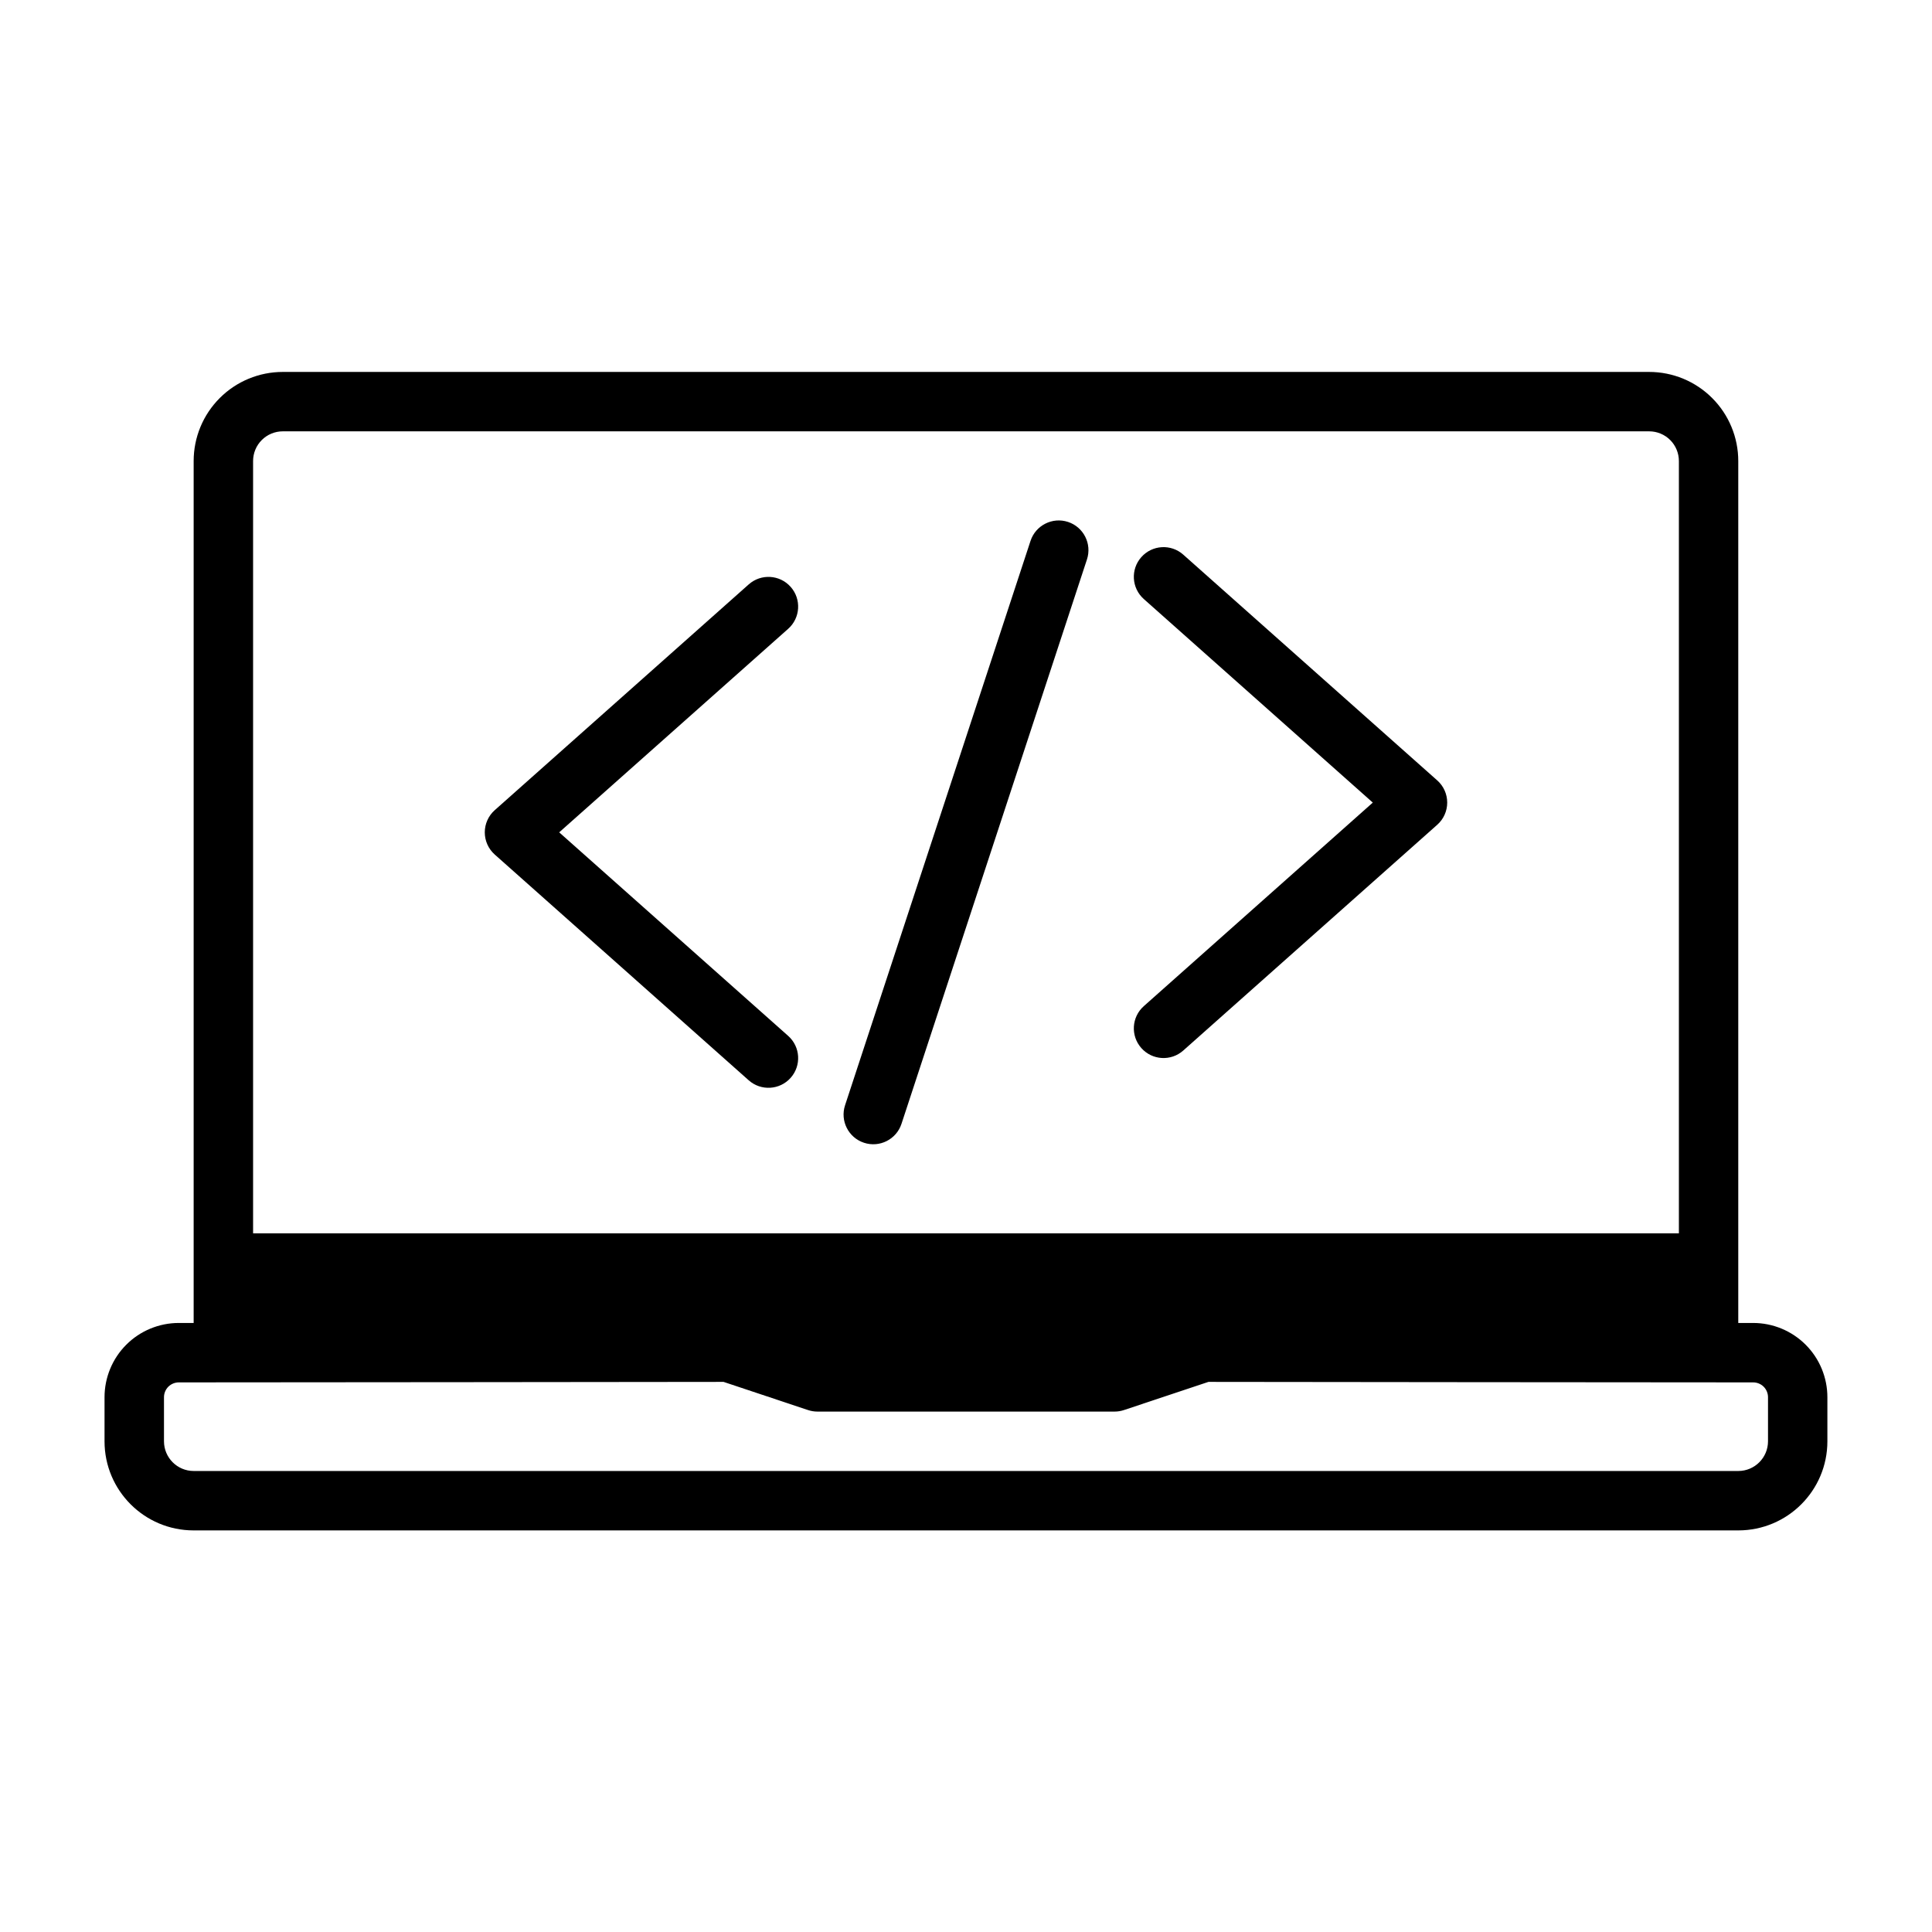
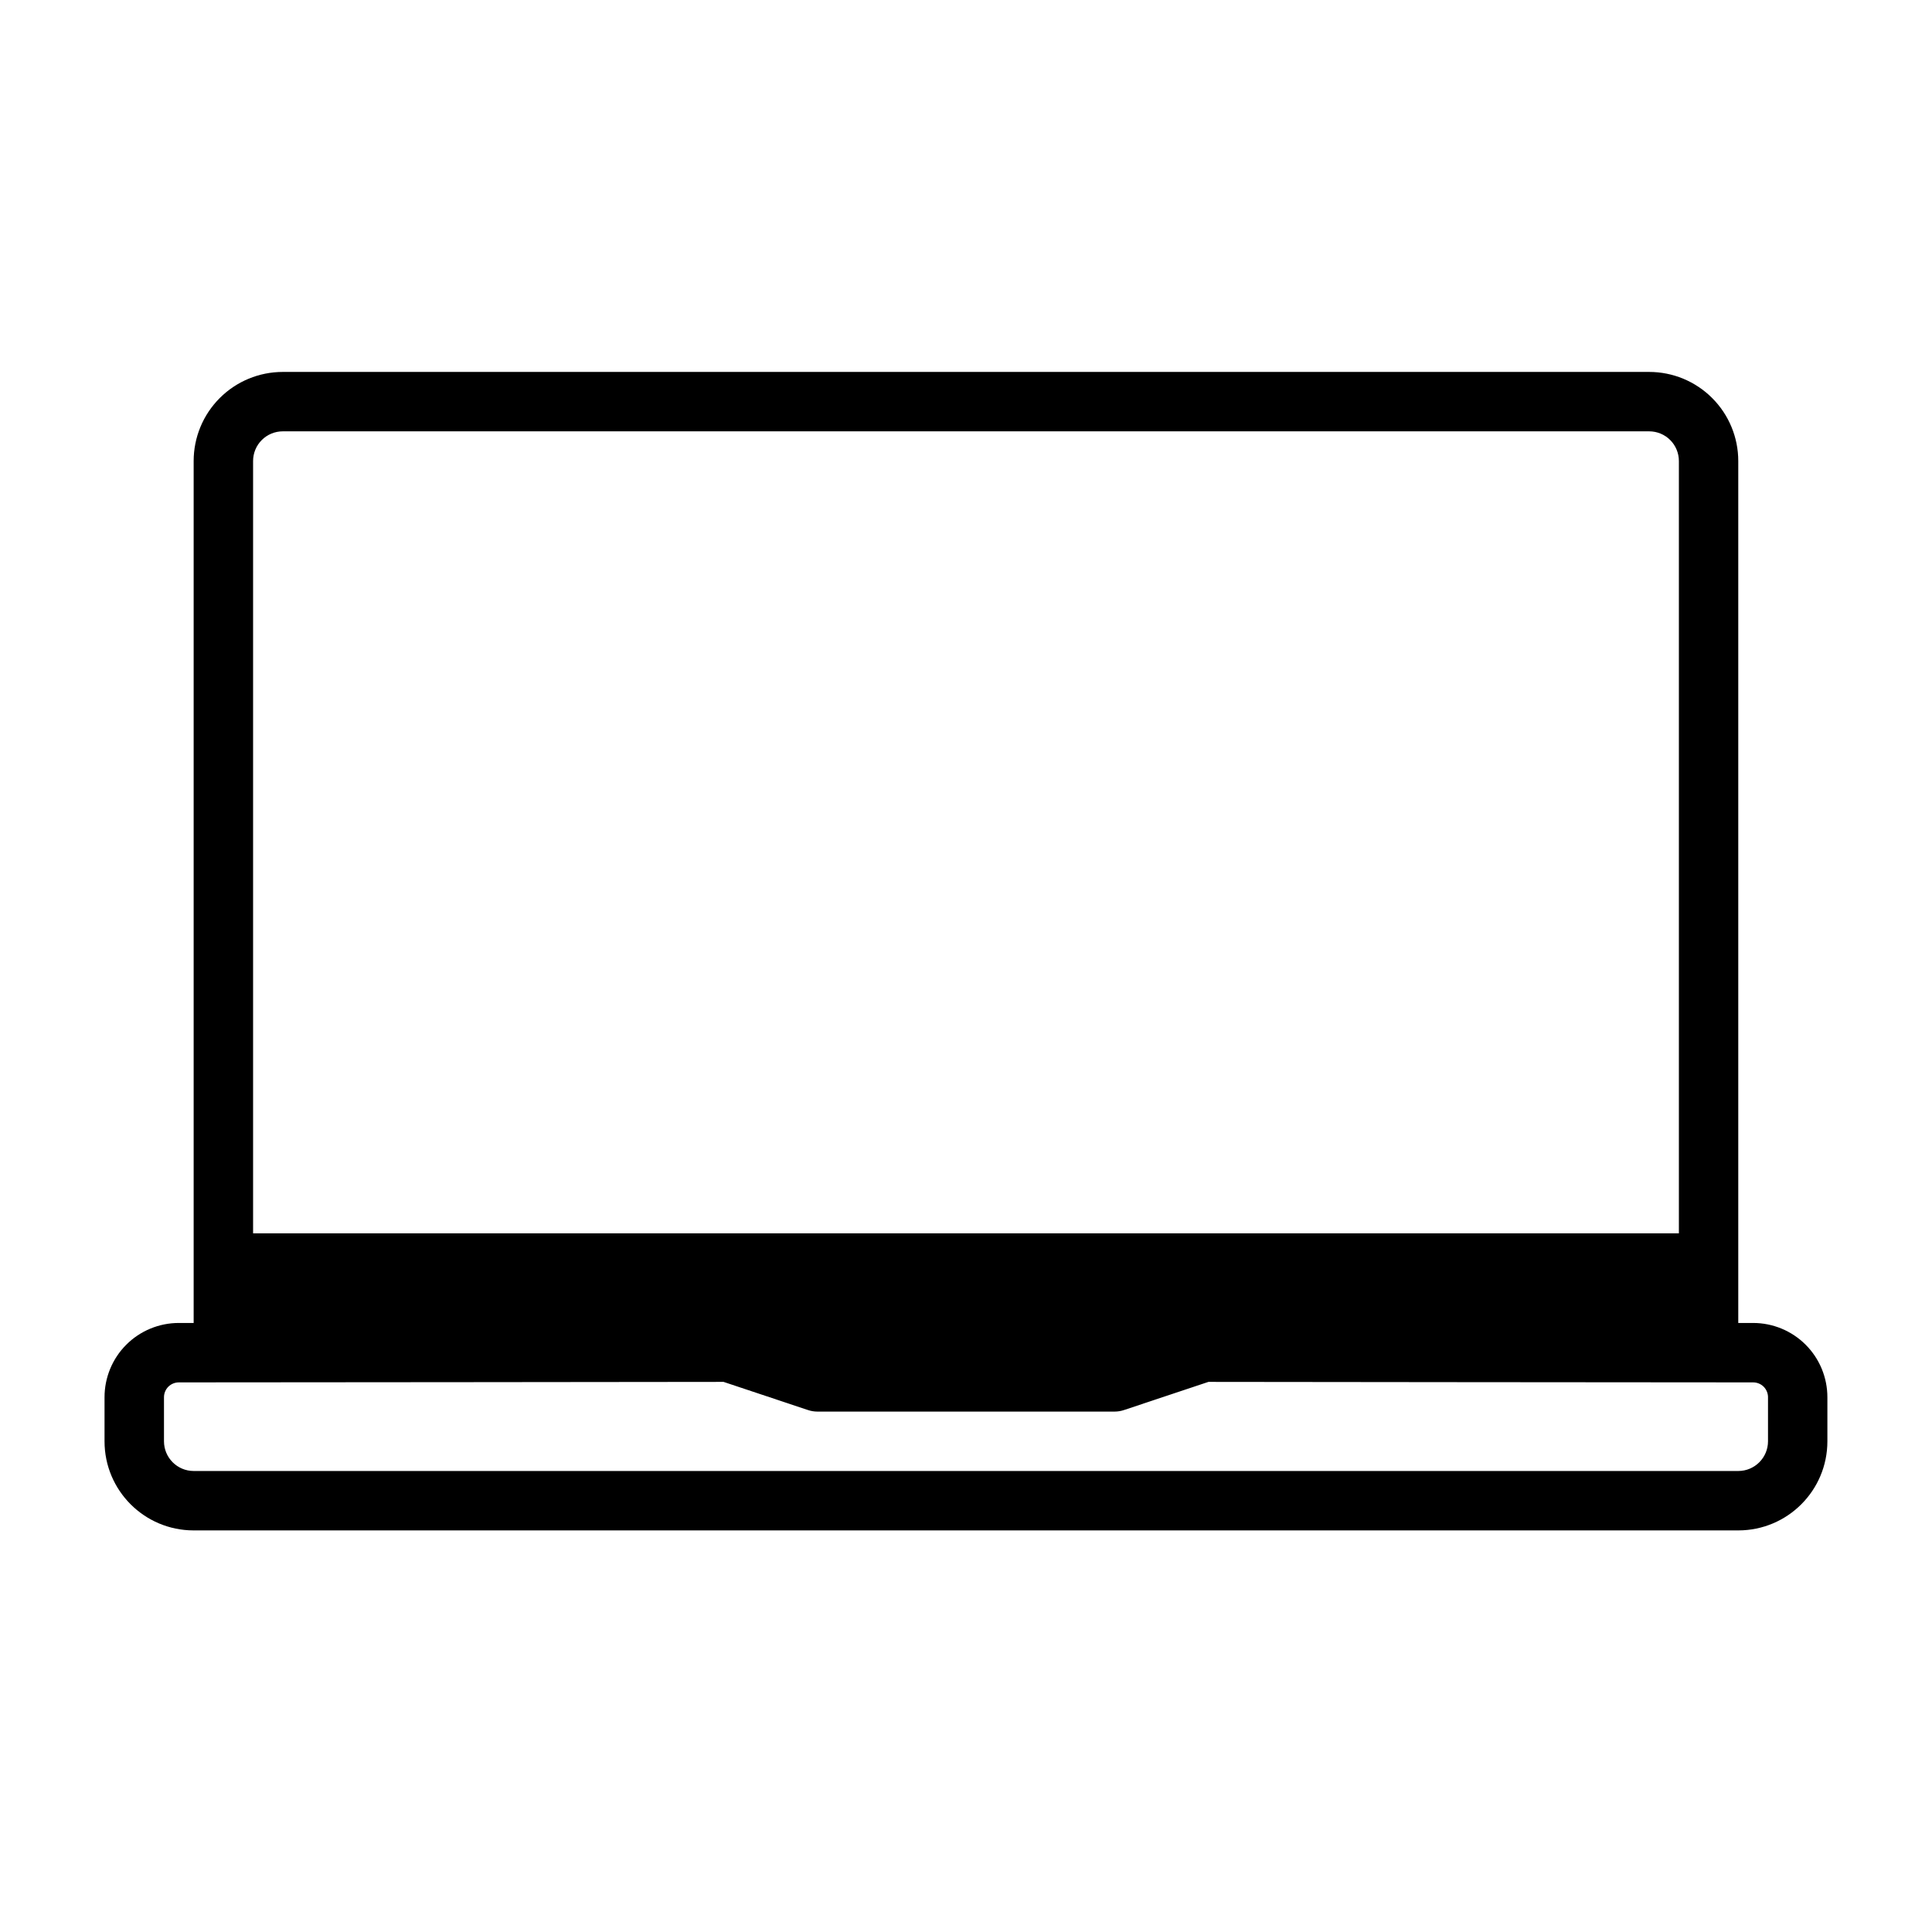
<svg xmlns="http://www.w3.org/2000/svg" fill="#000000" width="800px" height="800px" version="1.1" viewBox="144 144 512 512">
  <g fill-rule="evenodd">
    <path d="m195.32 494.6h-3.938c-5.219 0-10.227 2.07-13.918 5.762s-5.762 8.699-5.762 13.918v11.676c0 13.043 10.57 23.617 23.617 23.617h409.34c13.043 0 23.617-10.57 23.617-23.617v-11.676c0-5.219-2.07-10.227-5.762-13.918-3.691-3.691-8.699-5.762-13.918-5.762h-3.938v-228.42c0-6.266-2.488-12.273-6.918-16.695-4.426-4.434-10.43-6.918-16.695-6.918h-362.11c-6.266 0-12.273 2.488-16.695 6.918-4.434 4.426-6.918 10.43-6.918 16.695v228.42zm417.22 19.68v11.676c0 4.344-3.527 7.871-7.871 7.871h-409.34c-4.344 0-7.871-3.527-7.871-7.871v-11.676c0-1.047 0.418-2.047 1.148-2.785 0.738-0.73 1.738-1.148 2.785-1.148 24.766 0 131.44-0.117 144.36-0.133l22.402 7.469c0.805 0.27 1.645 0.402 2.488 0.402h78.719c0.844 0 1.684-0.133 2.488-0.402l22.402-7.469c12.863 0.016 118.71 0.133 144.36 0.133 1.047 0 2.047 0.418 2.785 1.148 0.73 0.738 1.148 1.738 1.148 2.785zm-23.617-43.43v-204.67c0-2.086-0.828-4.094-2.305-5.566-1.473-1.48-3.481-2.305-5.566-2.305h-362.11c-2.086 0-4.094 0.828-5.566 2.305-1.48 1.473-2.305 3.481-2.305 5.566v204.67z" />
-     <path d="m342.42 298.87-67.305 59.828c-1.684 1.496-2.644 3.637-2.644 5.879 0 2.25 0.961 4.394 2.644 5.887l67.305 59.828c3.242 2.883 8.227 2.59 11.109-0.652 2.891-3.25 2.598-8.234-0.652-11.117l-60.684-53.945 60.684-53.938c3.25-2.891 3.543-7.871 0.652-11.117-2.883-3.25-7.863-3.543-11.109-0.652z" />
-     <path d="m447.12 302.75 60.684 53.945-60.684 53.945c-3.25 2.883-3.543 7.863-0.652 11.109 2.883 3.25 7.863 3.543 11.109 0.652l67.305-59.828c1.684-1.488 2.644-3.629 2.644-5.879s-0.961-4.394-2.644-5.879l-67.305-59.828c-3.242-2.891-8.227-2.598-11.109 0.652-2.891 3.242-2.598 8.227 0.652 11.109z" />
-     <path d="m417.1 287.34-49.152 149.57c-1.355 4.125 0.898 8.582 5.023 9.934 4.125 1.363 8.582-0.891 9.934-5.023l49.152-149.57c1.355-4.125-0.898-8.582-5.023-9.934-4.125-1.355-8.582 0.898-9.934 5.023z" />
  </g>
</svg>